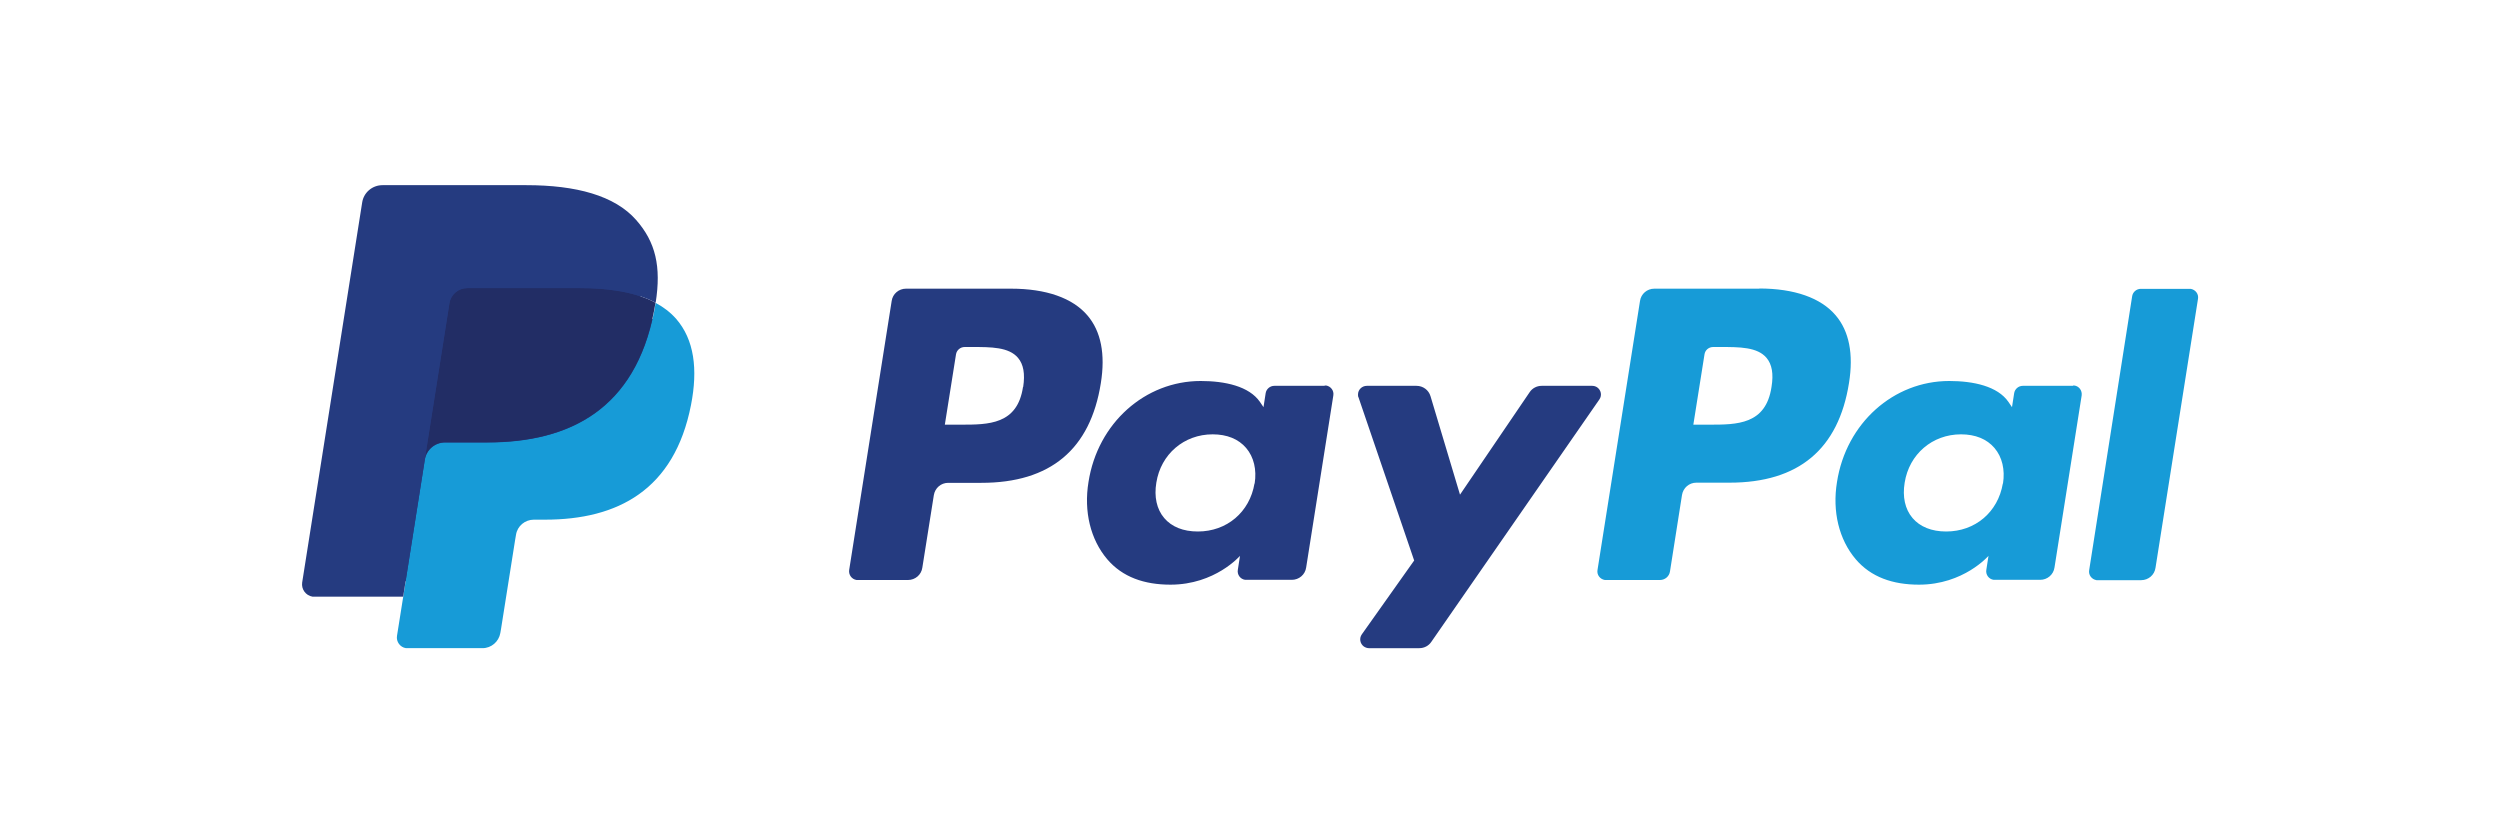
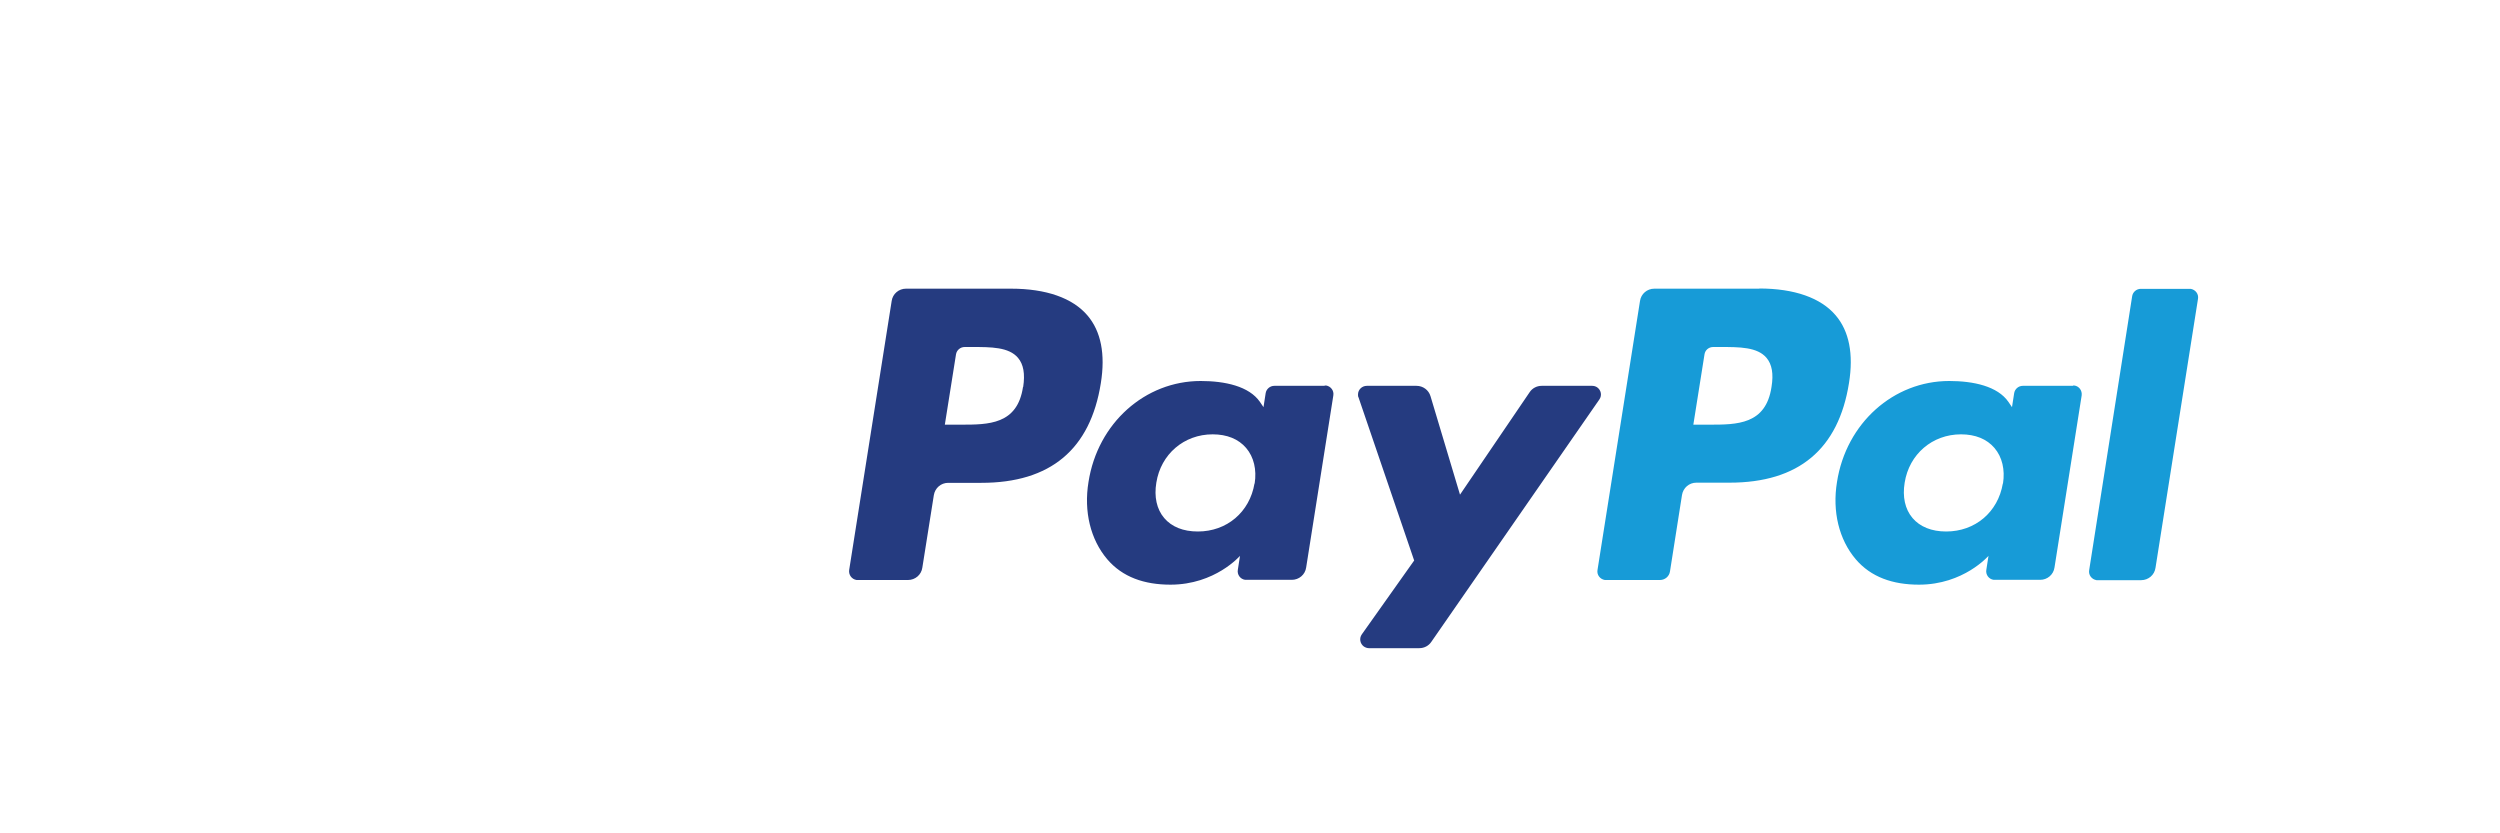
<svg xmlns="http://www.w3.org/2000/svg" id="Layer_1" data-name="Layer 1" viewBox="0 0 150 50">
  <defs>
    <style>
      .cls-1 {
        fill: #179bd7;
      }

      .cls-1, .cls-2, .cls-3 {
        stroke-width: 0px;
      }

      .cls-2 {
        fill: #222d65;
      }

      .cls-3 {
        fill: #253b80;
      }
    </style>
  </defs>
  <path class="cls-3" d="M60.66,17.32h-6.3c-.43,0-.8.31-.86.74l-2.55,16.14c-.04.29.15.55.44.6.03,0,.05,0,.08,0h3.01c.43,0,.8-.31.86-.74l.69-4.35c.07-.43.43-.74.86-.74h1.99c4.15,0,6.54-2.01,7.17-5.98.28-1.74.01-3.11-.8-4.06-.89-1.05-2.48-1.61-4.59-1.61h0ZM61.38,23.22c-.34,2.26-2.07,2.26-3.74,2.26h-.95l.67-4.22c.04-.25.26-.44.52-.44h.44c1.14,0,2.21,0,2.76.65.33.39.43.96.31,1.75h0ZM79.47,23.15h-3.01c-.26,0-.48.19-.52.44l-.13.84-.21-.31c-.65-.95-2.11-1.26-3.56-1.26-3.33,0-6.18,2.52-6.73,6.06-.29,1.77.12,3.45,1.12,4.63.92,1.08,2.23,1.53,3.8,1.53,2.68,0,4.17-1.73,4.17-1.73l-.13.84c-.05.29.15.56.44.6.03,0,.05,0,.08,0h2.72c.43,0,.8-.31.86-.74l1.63-10.32c.05-.29-.15-.55-.43-.6-.03,0-.06,0-.08,0h0ZM75.27,29.01c-.29,1.72-1.66,2.88-3.4,2.88-.88,0-1.57-.28-2.02-.81-.45-.53-.61-1.28-.47-2.12.27-1.71,1.66-2.9,3.38-2.9.86,0,1.55.28,2.01.82.46.54.64,1.3.51,2.13h0ZM95.53,23.15h-3.03c-.29,0-.56.14-.72.38l-4.18,6.15-1.77-5.91c-.11-.37-.45-.62-.84-.62h-2.98c-.29,0-.53.23-.53.52,0,.06,0,.12.03.17l3.34,9.79-3.14,4.43c-.17.24-.11.56.12.73.09.06.2.1.3.1h3.03c.29,0,.56-.14.72-.38l10.08-14.54c.17-.24.11-.56-.13-.73-.09-.06-.19-.09-.3-.09h0Z" />
  <path class="cls-1" d="M105.56,17.32h-6.3c-.43,0-.8.31-.86.74l-2.55,16.14c-.05.29.15.55.44.6.03,0,.05,0,.08,0h3.23c.3,0,.56-.22.6-.52l.72-4.58c.07-.43.43-.74.86-.74h1.99c4.15,0,6.54-2.01,7.17-5.98.28-1.74.01-3.11-.8-4.06-.89-1.05-2.48-1.61-4.59-1.61h0ZM106.29,23.22c-.34,2.26-2.07,2.26-3.74,2.26h-.95l.67-4.22c.04-.26.26-.44.52-.44h.44c1.14,0,2.21,0,2.76.65.33.39.43.96.3,1.75h0ZM124.38,23.15h-3.01c-.26,0-.48.19-.52.44l-.13.84-.21-.31c-.65-.95-2.11-1.26-3.56-1.26-3.33,0-6.18,2.52-6.73,6.06-.29,1.77.12,3.45,1.12,4.63.92,1.08,2.23,1.53,3.8,1.53,2.68,0,4.17-1.73,4.17-1.73l-.13.84c-.05.29.15.56.44.6.03,0,.06,0,.08,0h2.71c.43,0,.8-.31.86-.74l1.63-10.32c.04-.29-.15-.56-.44-.6-.03,0-.05,0-.08,0h0ZM120.17,29.01c-.29,1.72-1.66,2.88-3.4,2.88-.87,0-1.57-.28-2.02-.81-.45-.53-.61-1.28-.47-2.12.27-1.71,1.66-2.9,3.38-2.9.86,0,1.55.28,2.01.82.46.54.64,1.3.51,2.13ZM127.93,17.77l-2.58,16.44c-.05.29.15.55.44.6.03,0,.05,0,.08,0h2.6c.43,0,.8-.31.86-.74l2.55-16.14c.05-.29-.15-.55-.44-.6-.03,0-.05,0-.08,0h-2.91c-.26,0-.48.19-.52.44Z" />
-   <path class="cls-3" d="M24.81,37.95l.48-3.06-1.07-.02h-5.12l3.56-22.56c.02-.14.14-.25.29-.25h8.63c2.87,0,4.84.6,5.88,1.77.48.55.79,1.13.94,1.76.16.67.16,1.46,0,2.43v.07s-.01.62-.01.62l.48.27c.37.19.7.44.98.75.41.47.68,1.07.8,1.78.12.73.08,1.6-.11,2.59-.22,1.13-.58,2.12-1.06,2.93-.43.72-1,1.35-1.68,1.84-.64.45-1.4.8-2.26,1.02-.83.22-1.78.33-2.83.33h-.67c-.48,0-.95.17-1.31.48-.37.31-.61.75-.68,1.22l-.05.28-.85,5.39-.04.2c-.01.06-.03.09-.05.12-.02.02-.06.03-.09.03h-4.15Z" />
-   <path class="cls-1" d="M39.34,18.17c-.03.16-.06.33-.09.51-1.14,5.85-5.03,7.87-10.01,7.87h-2.53c-.61,0-1.12.44-1.22,1.04l-1.3,8.23-.37,2.33c-.06.35.19.69.54.74.03,0,.07,0,.1,0h4.49c.53,0,.98-.39,1.07-.91l.04-.23.85-5.37.05-.29c.08-.53.54-.91,1.07-.91h.67c4.35,0,7.76-1.77,8.76-6.88.42-2.14.2-3.92-.9-5.18-.35-.39-.77-.71-1.23-.95h0Z" />
-   <path class="cls-2" d="M38.14,17.69c-.36-.11-.73-.19-1.11-.25-.74-.11-1.49-.17-2.23-.16h-6.77c-.53,0-.99.39-1.07.91l-1.44,9.12-.04.27c.09-.6.61-1.04,1.22-1.04h2.53c4.98,0,8.87-2.02,10.01-7.87.03-.17.06-.34.09-.51-.3-.16-.61-.29-.94-.39-.08-.03-.17-.05-.25-.08h0Z" />
-   <path class="cls-3" d="M26.97,18.2c.08-.53.53-.91,1.07-.91h6.77c.8,0,1.55.05,2.23.16.46.07.92.18,1.36.32.34.11.65.24.94.39.34-2.16,0-3.63-1.17-4.96-1.29-1.47-3.61-2.09-6.59-2.09h-8.63c-.61,0-1.13.44-1.22,1.04l-3.6,22.8c-.06.4.21.78.62.85.04,0,.08,0,.11,0h5.33l1.34-8.49,1.44-9.12Z" />
</svg>